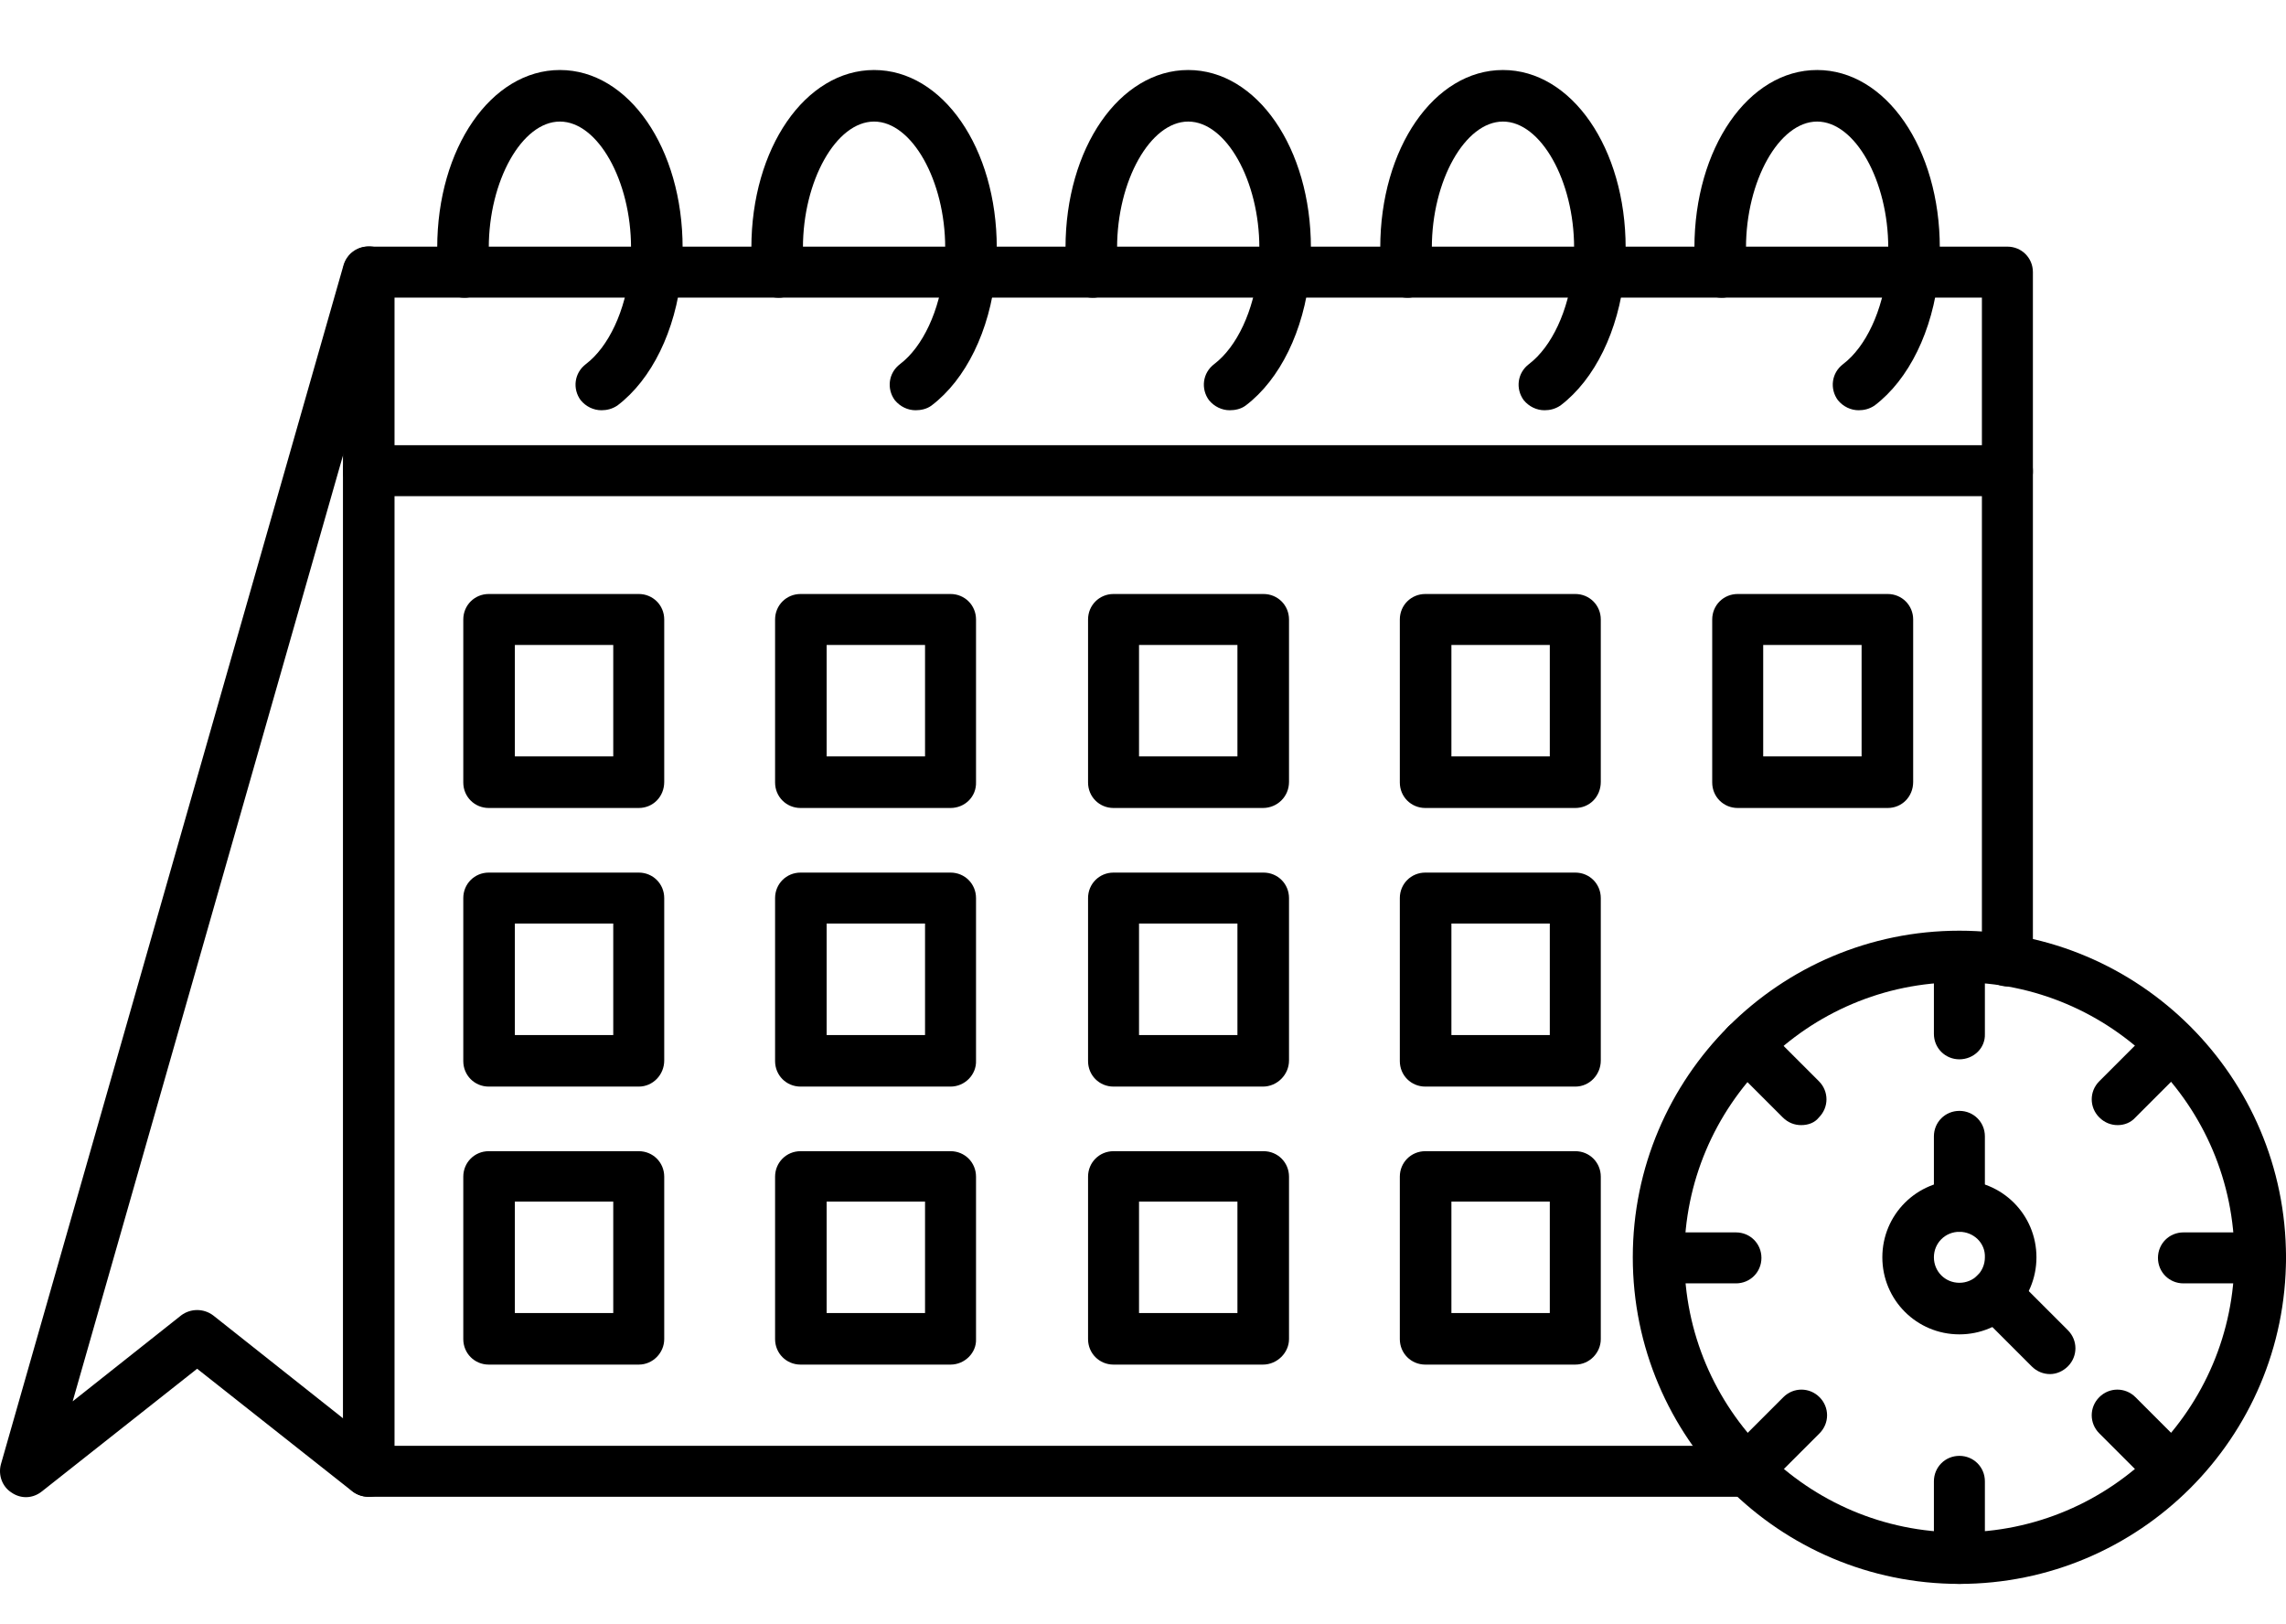
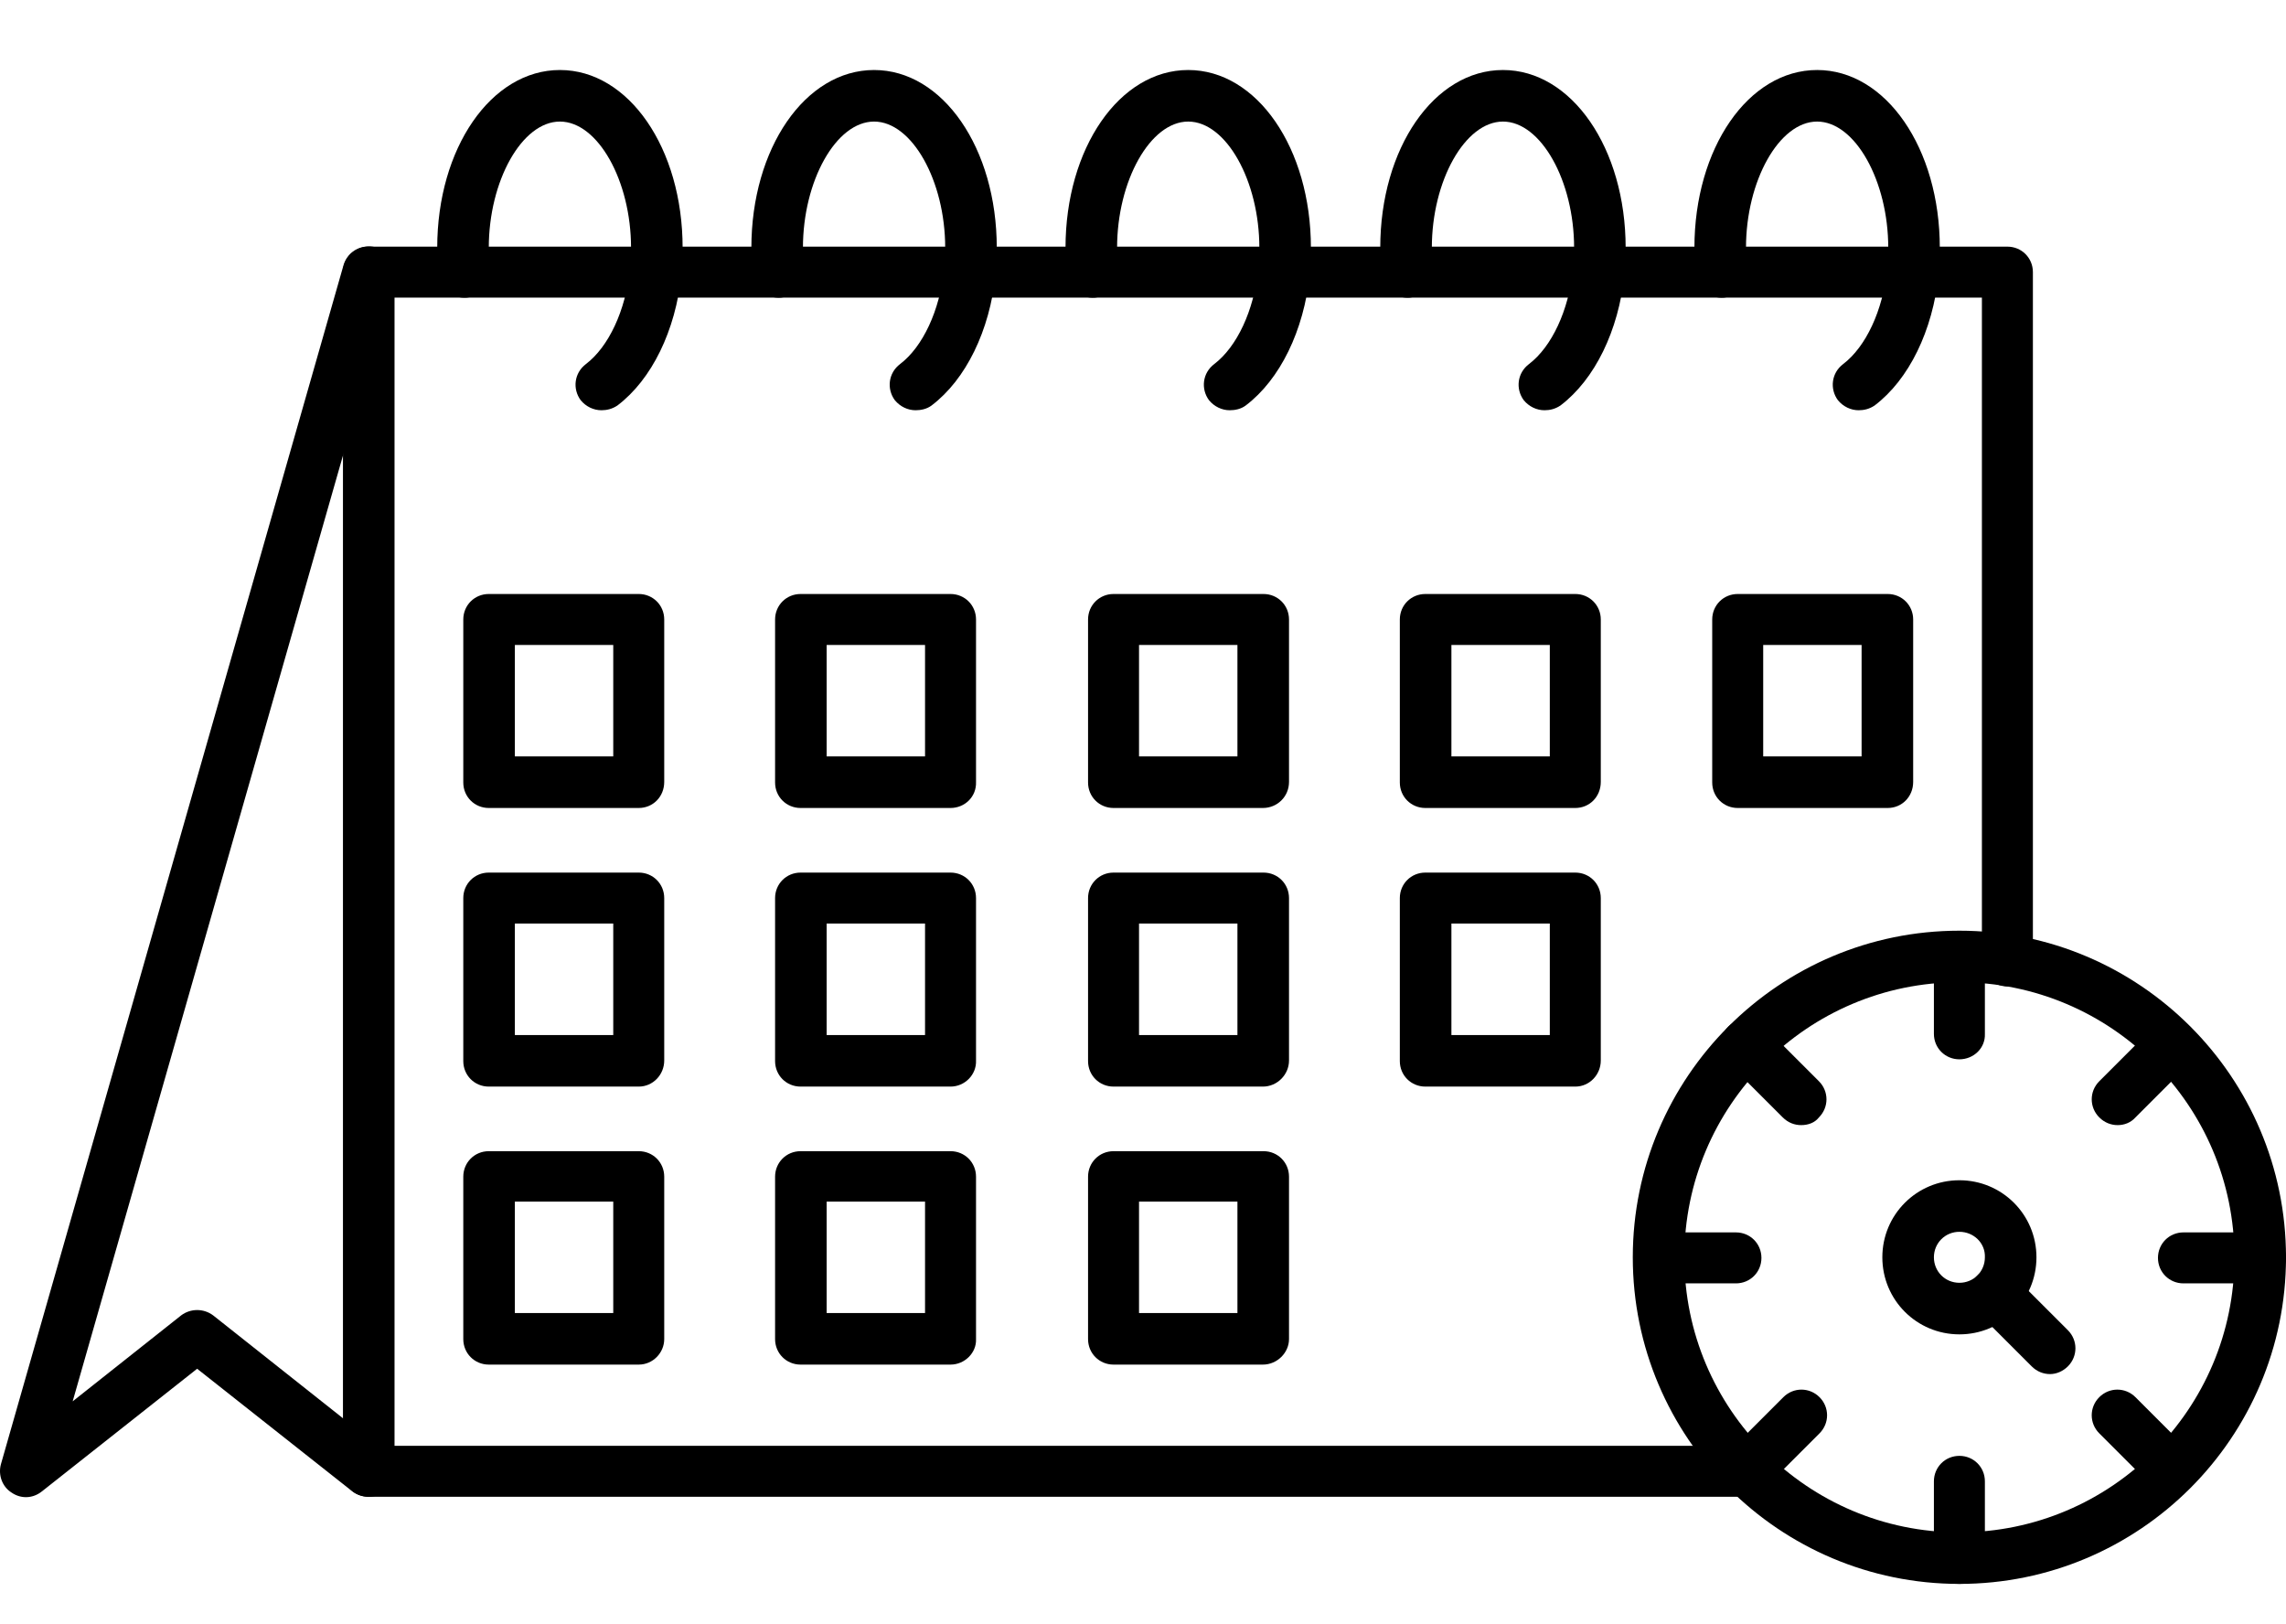
<svg xmlns="http://www.w3.org/2000/svg" version="1.1" id="Layer_1" x="0px" y="0px" width="285.418px" height="202.756px" viewBox="0 0 285.418 202.756" enable-background="new 0 0 285.418 202.756" xml:space="preserve">
  <g id="_x31_2306_-_Class_Timetable">
    <g>
      <g>
        <path d="M218.22,186.876H46.002c-1.776,0-3.182-1.406-3.182-3.182V33.977c0-1.776,1.406-3.183,3.182-3.183h204.631     c1.777,0,3.184,1.406,3.184,3.183v85.999c0,1.774-1.406,3.182-3.184,3.182c-1.776,0-3.182-1.406-3.182-3.182V37.159H49.259     v143.354h168.96c1.775,0,3.182,1.406,3.182,3.184C221.401,185.47,219.995,186.876,218.22,186.876z" />
      </g>
      <g>
        <path d="M46.002,186.876c-0.666,0-1.406-0.223-1.998-0.666l-19.39-15.318L5.225,186.21c-1.11,0.889-2.59,0.963-3.774,0.148     c-1.185-0.74-1.703-2.221-1.333-3.553L42.895,33.088c0.518-1.702,2.294-2.665,3.996-2.22c1.702,0.518,2.665,2.294,2.22,3.997     L9.073,174.961l13.543-10.731c1.184-0.888,2.813-0.888,3.997,0l21.388,16.948c1.406,1.11,1.628,3.108,0.518,4.515     C47.927,186.507,46.965,186.876,46.002,186.876z" />
      </g>
      <g>
-         <path d="M250.635,61.951H46.002c-1.776,0-3.182-1.406-3.182-3.182s1.406-3.183,3.182-3.183h204.631     c1.777,0,3.184,1.406,3.184,3.183C253.892,60.471,252.411,61.951,250.635,61.951z" />
-       </g>
+         </g>
      <g>
        <g>
          <path d="M75.088,51.22c-0.962,0-1.924-0.444-2.59-1.258c-1.036-1.406-0.814-3.404,0.666-4.514      c2.813-2.146,4.958-6.661,5.477-11.841c0.074-0.888,0.148-1.776,0.148-2.665c0-8.363-4.144-15.764-8.881-15.764      c-4.736,0-8.881,7.401-8.881,15.764c0,0.888,0.074,1.776,0.148,2.665c0.148,1.776-1.11,3.33-2.886,3.552      c-1.776,0.148-3.331-1.11-3.552-2.886c-0.148-1.11-0.148-2.22-0.148-3.331c0-12.433,6.735-22.202,15.32-22.202      s15.32,9.769,15.32,22.202c0,1.11-0.074,2.22-0.148,3.331c-0.74,7.031-3.701,13.099-7.993,16.355      C76.42,51.072,75.754,51.22,75.088,51.22z" />
        </g>
        <g>
          <path d="M114.312,51.22c-0.962,0-1.924-0.444-2.59-1.258c-1.036-1.406-0.814-3.404,0.666-4.514      c2.813-2.146,4.958-6.661,5.477-11.841c0.074-0.888,0.148-1.776,0.148-2.665c0-8.363-4.145-15.764-8.881-15.764      c-4.736,0-8.881,7.401-8.881,15.764c0,0.888,0.074,1.776,0.148,2.665c0.148,1.776-1.11,3.33-2.886,3.552      c-1.776,0.148-3.33-1.11-3.552-2.886c-0.148-1.11-0.148-2.22-0.148-3.331c0-12.433,6.734-22.202,15.319-22.202      s15.32,9.769,15.32,22.202c0,1.11-0.074,2.22-0.148,3.331c-0.74,7.031-3.701,13.099-7.993,16.355      C115.718,51.072,114.978,51.22,114.312,51.22z" />
        </g>
        <g>
          <path d="M153.536,51.22c-0.961,0-1.924-0.444-2.59-1.258c-1.035-1.406-0.814-3.404,0.666-4.514      c2.813-2.146,4.958-6.661,5.477-11.841c0.074-0.888,0.147-1.776,0.147-2.665c0-8.363-4.144-15.764-8.881-15.764      c-4.735,0-8.881,7.401-8.881,15.764c0,0.888,0.074,1.776,0.148,2.665c0.148,1.776-1.11,3.33-2.887,3.552      c-1.776,0.148-3.33-1.11-3.552-2.886c-0.148-1.11-0.148-2.22-0.148-3.331c0-12.433,6.735-22.202,15.319-22.202      c8.585,0,15.32,9.769,15.32,22.202c0,1.11-0.074,2.22-0.148,3.331c-0.74,7.031-3.699,13.099-7.992,16.355      C154.942,51.072,154.202,51.22,153.536,51.22z" />
        </g>
        <g>
          <path d="M192.834,51.22c-0.961,0-1.924-0.444-2.59-1.258c-1.037-1.406-0.813-3.404,0.666-4.514      c2.813-2.146,4.959-6.661,5.477-11.841c0.074-0.888,0.148-1.776,0.148-2.665c0-8.363-4.146-15.764-8.882-15.764      c-4.735,0-8.881,7.401-8.881,15.764c0,0.888,0.073,1.776,0.147,2.665c0.147,1.776-1.11,3.33-2.887,3.552      c-1.775,0.148-3.33-1.11-3.553-2.886c-0.148-1.11-0.148-2.22-0.148-3.331c0-12.433,6.735-22.202,15.32-22.202      s15.319,9.769,15.319,22.202c0,1.11-0.074,2.22-0.147,3.331c-0.74,7.031-3.701,13.099-7.992,16.355      C194.167,51.072,193.5,51.22,192.834,51.22z" />
        </g>
        <g>
          <path d="M232.059,51.22c-0.962,0-1.924-0.444-2.59-1.258c-1.036-1.406-0.814-3.404,0.666-4.514      c2.813-2.146,4.958-6.661,5.477-11.841c0.074-0.888,0.146-1.776,0.146-2.665c0-8.363-4.143-15.764-8.881-15.764      c-4.735,0-8.881,7.401-8.881,15.764c0,0.888,0.074,1.776,0.148,2.665c0.146,1.776-1.109,3.33-2.887,3.552      c-1.776,0.148-3.33-1.11-3.553-2.886c-0.147-1.11-0.147-2.22-0.147-3.331c0-12.433,6.733-22.202,15.319-22.202      c8.584,0,15.319,9.769,15.319,22.202c0,1.11-0.073,2.22-0.147,3.331c-0.74,7.031-3.7,13.099-7.993,16.355      C233.391,51.072,232.725,51.22,232.059,51.22z" />
        </g>
      </g>
      <g>
        <g>
          <path d="M79.75,100.879H61.026c-1.776,0-3.182-1.405-3.182-3.182V77.345c0-1.776,1.406-3.183,3.182-3.183H79.75      c1.776,0,3.182,1.406,3.182,3.183v20.278C82.933,99.474,81.526,100.879,79.75,100.879z M64.283,94.441h12.285V80.527H64.283      V94.441z" />
        </g>
        <g>
          <path d="M118.679,100.879H99.955c-1.776,0-3.182-1.405-3.182-3.182V77.345c0-1.776,1.406-3.183,3.182-3.183h18.724      c1.776,0,3.182,1.406,3.182,3.183v20.278C121.935,99.474,120.455,100.879,118.679,100.879z M103.211,94.441h12.285V80.527      h-12.285V94.441z" />
        </g>
        <g>
          <path d="M157.681,100.879h-18.65c-1.776,0-3.182-1.405-3.182-3.182V77.345c0-1.776,1.406-3.183,3.182-3.183h18.724      c1.776,0,3.184,1.406,3.184,3.183v20.278C160.938,99.474,159.458,100.879,157.681,100.879z M142.213,94.441h12.286V80.527      h-12.286V94.441z" />
        </g>
        <g>
          <path d="M196.683,100.879h-18.724c-1.776,0-3.184-1.405-3.184-3.182V77.345c0-1.776,1.406-3.183,3.184-3.183h18.724      c1.776,0,3.183,1.406,3.183,3.183v20.278C199.866,99.474,198.459,100.879,196.683,100.879z M181.215,94.441H193.5V80.527      h-12.285V94.441z" />
        </g>
        <g>
          <path d="M235.686,100.879h-18.725c-1.776,0-3.183-1.405-3.183-3.182V77.345c0-1.776,1.405-3.183,3.183-3.183h18.725      c1.775,0,3.182,1.406,3.182,3.183v20.278C238.868,99.474,237.461,100.879,235.686,100.879z M220.144,94.441h12.285V80.527      h-12.285V94.441z" />
        </g>
      </g>
      <g>
        <g>
          <path d="M79.75,135.664H61.026c-1.776,0-3.182-1.406-3.182-3.183v-20.354c0-1.775,1.406-3.182,3.182-3.182H79.75      c1.776,0,3.182,1.406,3.182,3.182v20.278C82.933,134.183,81.526,135.664,79.75,135.664z M64.283,129.226h12.285v-13.914H64.283      V129.226z" />
        </g>
        <g>
          <path d="M118.679,135.664H99.955c-1.776,0-3.182-1.406-3.182-3.183v-20.354c0-1.775,1.406-3.182,3.182-3.182h18.724      c1.776,0,3.182,1.406,3.182,3.182v20.278C121.935,134.183,120.455,135.664,118.679,135.664z M103.211,129.226h12.285v-13.914      h-12.285V129.226z" />
        </g>
        <g>
          <path d="M157.681,135.664h-18.65c-1.776,0-3.182-1.406-3.182-3.183v-20.354c0-1.775,1.406-3.182,3.182-3.182h18.724      c1.776,0,3.184,1.406,3.184,3.182v20.278C160.938,134.183,159.458,135.664,157.681,135.664z M142.213,129.226h12.286v-13.914      h-12.286V129.226z" />
        </g>
        <g>
          <path d="M196.683,135.664h-18.724c-1.776,0-3.184-1.406-3.184-3.183v-20.354c0-1.775,1.406-3.182,3.184-3.182h18.724      c1.776,0,3.183,1.406,3.183,3.182v20.278C199.866,134.183,198.459,135.664,196.683,135.664z M181.215,129.226H193.5v-13.914      h-12.285V129.226z" />
        </g>
      </g>
      <g>
        <g>
          <path d="M79.75,170.374H61.026c-1.776,0-3.182-1.406-3.182-3.184v-20.277c0-1.776,1.406-3.184,3.182-3.184H79.75      c1.776,0,3.182,1.406,3.182,3.184v20.277C82.933,168.894,81.526,170.374,79.75,170.374z M64.283,163.935h12.285v-13.914H64.283      V163.935z" />
        </g>
        <g>
          <path d="M118.679,170.374H99.955c-1.776,0-3.182-1.406-3.182-3.184v-20.277c0-1.776,1.406-3.184,3.182-3.184h18.724      c1.776,0,3.182,1.406,3.182,3.184v20.277C121.935,168.894,120.455,170.374,118.679,170.374z M103.211,163.935h12.285v-13.914      h-12.285V163.935z" />
        </g>
        <g>
          <path d="M157.681,170.374h-18.65c-1.776,0-3.182-1.406-3.182-3.184v-20.277c0-1.776,1.406-3.184,3.182-3.184h18.724      c1.776,0,3.184,1.406,3.184,3.184v20.277C160.938,168.894,159.458,170.374,157.681,170.374z M142.213,163.935h12.286v-13.914      h-12.286V163.935z" />
        </g>
        <g>
-           <path d="M196.683,170.374h-18.724c-1.776,0-3.184-1.406-3.184-3.184v-20.277c0-1.776,1.406-3.184,3.184-3.184h18.724      c1.776,0,3.183,1.406,3.183,3.184v20.277C199.866,168.894,198.459,170.374,196.683,170.374z M181.215,163.935H193.5v-13.914      h-12.285V163.935z" />
-         </g>
+           </g>
      </g>
      <g>
        <path d="M244.64,197.756c-22.498,0-40.778-18.28-40.778-40.778s18.28-40.778,40.778-40.778c22.499,0,40.778,18.28,40.778,40.778     S267.139,197.756,244.64,197.756z M244.64,122.638c-18.945,0-34.339,15.395-34.339,34.34s15.394,34.34,34.339,34.34     c18.946,0,34.34-15.395,34.34-34.34C278.979,138.032,263.586,122.638,244.64,122.638z" />
      </g>
      <g>
        <path d="M244.64,132.259c-1.774,0-3.183-1.406-3.183-3.183v-9.621c0-1.776,1.406-3.183,3.183-3.183s3.183,1.405,3.183,3.183     v9.621C247.896,130.853,246.417,132.259,244.64,132.259z" />
      </g>
      <g>
        <path d="M224.879,140.474c-0.813,0-1.627-0.296-2.293-0.962l-6.81-6.81c-1.259-1.258-1.259-3.256,0-4.516     c1.259-1.258,3.257-1.258,4.515,0l6.81,6.811c1.258,1.258,1.258,3.256,0,4.515C226.583,140.178,225.768,140.474,224.879,140.474z     " />
      </g>
      <g>
        <path d="M216.739,160.233h-9.621c-1.775,0-3.183-1.405-3.183-3.183c0-1.776,1.405-3.182,3.183-3.182h9.621     c1.776,0,3.184,1.405,3.184,3.182C219.922,158.828,218.516,160.233,216.739,160.233z" />
      </g>
      <g>
        <path d="M218.146,186.729c-0.813,0-1.628-0.297-2.295-0.963c-1.259-1.259-1.259-3.257,0-4.515l6.81-6.81     c1.258-1.258,3.256-1.258,4.514,0c1.26,1.259,1.26,3.257,0,4.516l-6.809,6.809C219.773,186.433,218.959,186.729,218.146,186.729z     " />
      </g>
      <g>
        <path d="M244.64,197.756c-1.774,0-3.183-1.405-3.183-3.183v-9.621c0-1.776,1.406-3.184,3.183-3.184s3.183,1.406,3.183,3.184     v9.621C247.896,196.351,246.417,197.756,244.64,197.756z" />
      </g>
      <g>
        <path d="M271.209,186.729c-0.814,0-1.629-0.297-2.295-0.963l-6.81-6.809c-1.258-1.259-1.258-3.257,0-4.516     c1.259-1.258,3.257-1.258,4.517,0l6.809,6.81c1.258,1.258,1.258,3.256,0,4.515C272.836,186.433,272.023,186.729,271.209,186.729z     " />
      </g>
      <g>
        <path d="M282.236,160.233h-9.621c-1.776,0-3.183-1.405-3.183-3.183c0-1.776,1.406-3.182,3.183-3.182h9.621     c1.776,0,3.183,1.405,3.183,3.182C285.418,158.828,284.013,160.233,282.236,160.233z" />
      </g>
      <g>
        <path d="M264.4,140.474c-0.813,0-1.628-0.296-2.295-0.962c-1.258-1.259-1.258-3.257,0-4.515l6.81-6.811     c1.258-1.258,3.256-1.258,4.516,0c1.258,1.26,1.258,3.258,0,4.516l-6.809,6.81C266.028,140.178,265.215,140.474,264.4,140.474z" />
      </g>
      <g>
        <path d="M255.963,171.558c-0.813,0-1.629-0.297-2.295-0.963l-6.809-6.809c-1.258-1.26-1.258-3.258,0-4.516s3.258-1.258,4.516,0     l6.809,6.81c1.258,1.258,1.258,3.257,0,4.515C257.592,171.187,256.777,171.558,255.963,171.558z" />
      </g>
      <g>
-         <path d="M244.64,153.795c-1.774,0-3.183-1.405-3.183-3.183v-8.732c0-1.775,1.406-3.183,3.183-3.183s3.183,1.405,3.183,3.183     v8.732C247.896,152.39,246.417,153.795,244.64,153.795z" />
-       </g>
+         </g>
      <g>
        <path d="M244.64,166.599c-5.328,0-9.621-4.293-9.621-9.621s4.293-9.621,9.621-9.621c5.329,0,9.621,4.293,9.621,9.621     S249.969,166.599,244.64,166.599z M244.64,153.795c-1.774,0-3.183,1.406-3.183,3.183c0,1.775,1.406,3.183,3.183,3.183     s3.183-1.406,3.183-3.183C247.896,155.202,246.417,153.795,244.64,153.795z" />
      </g>
    </g>
  </g>
</svg>